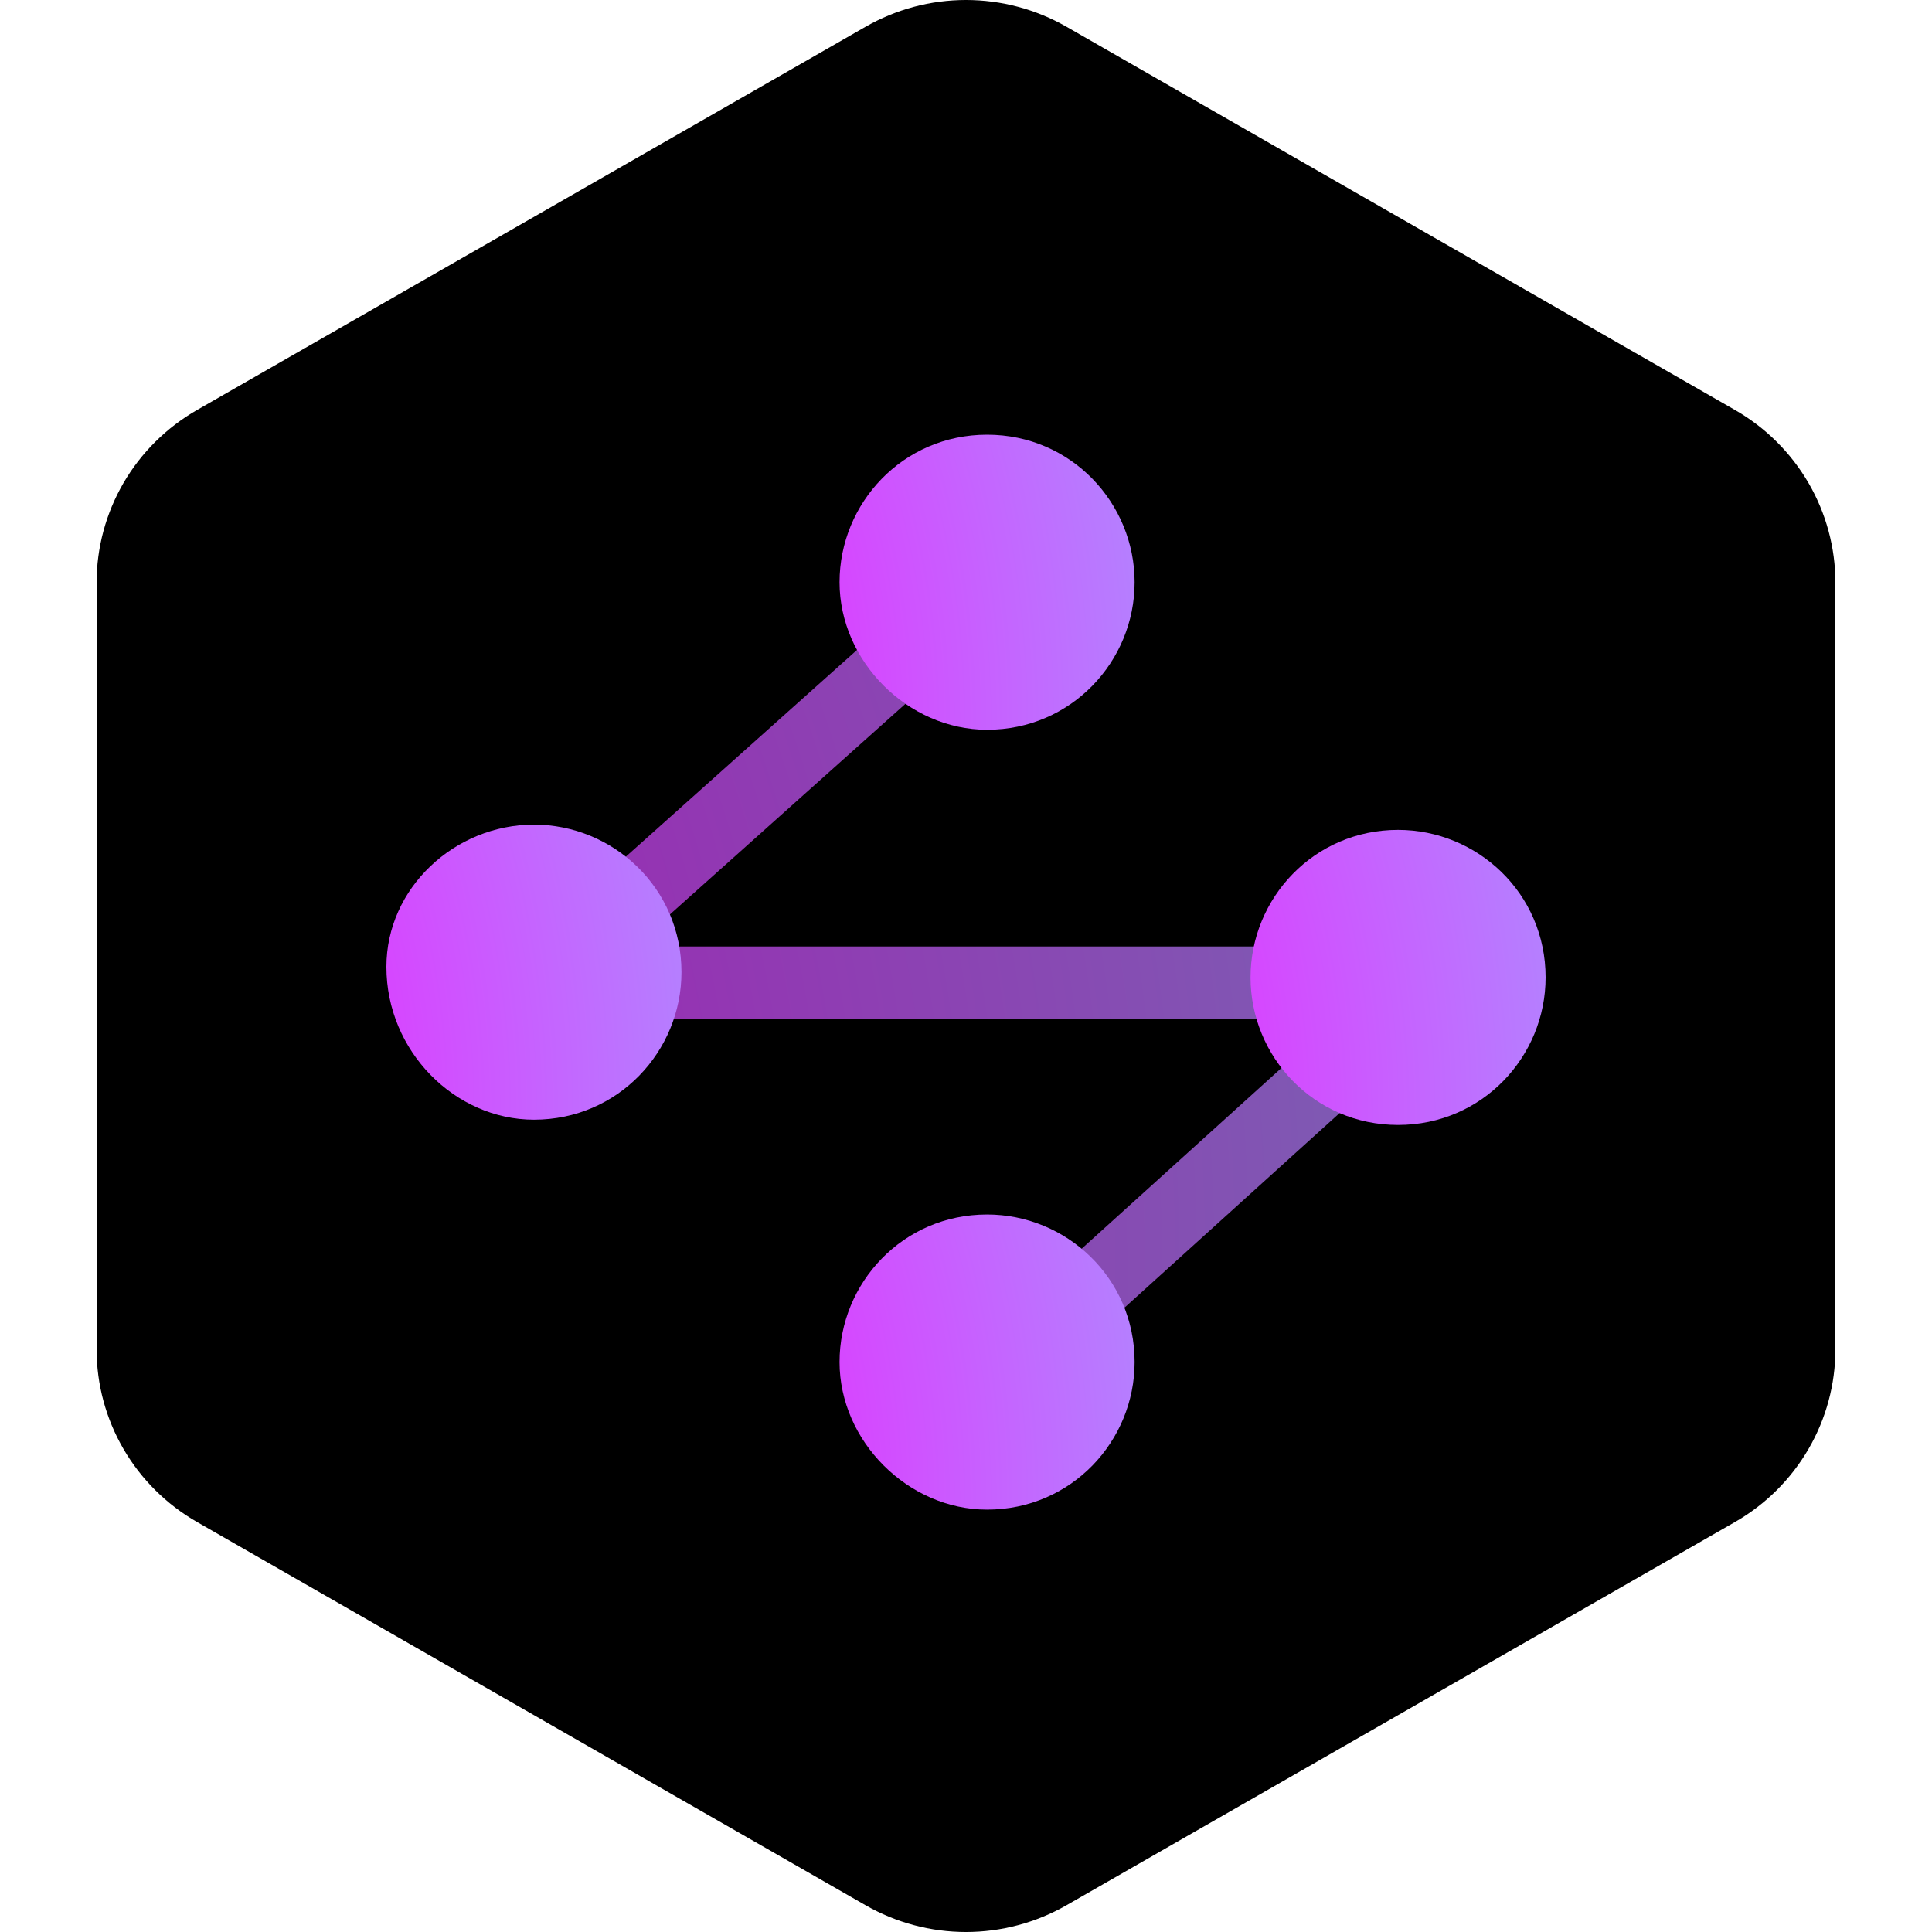
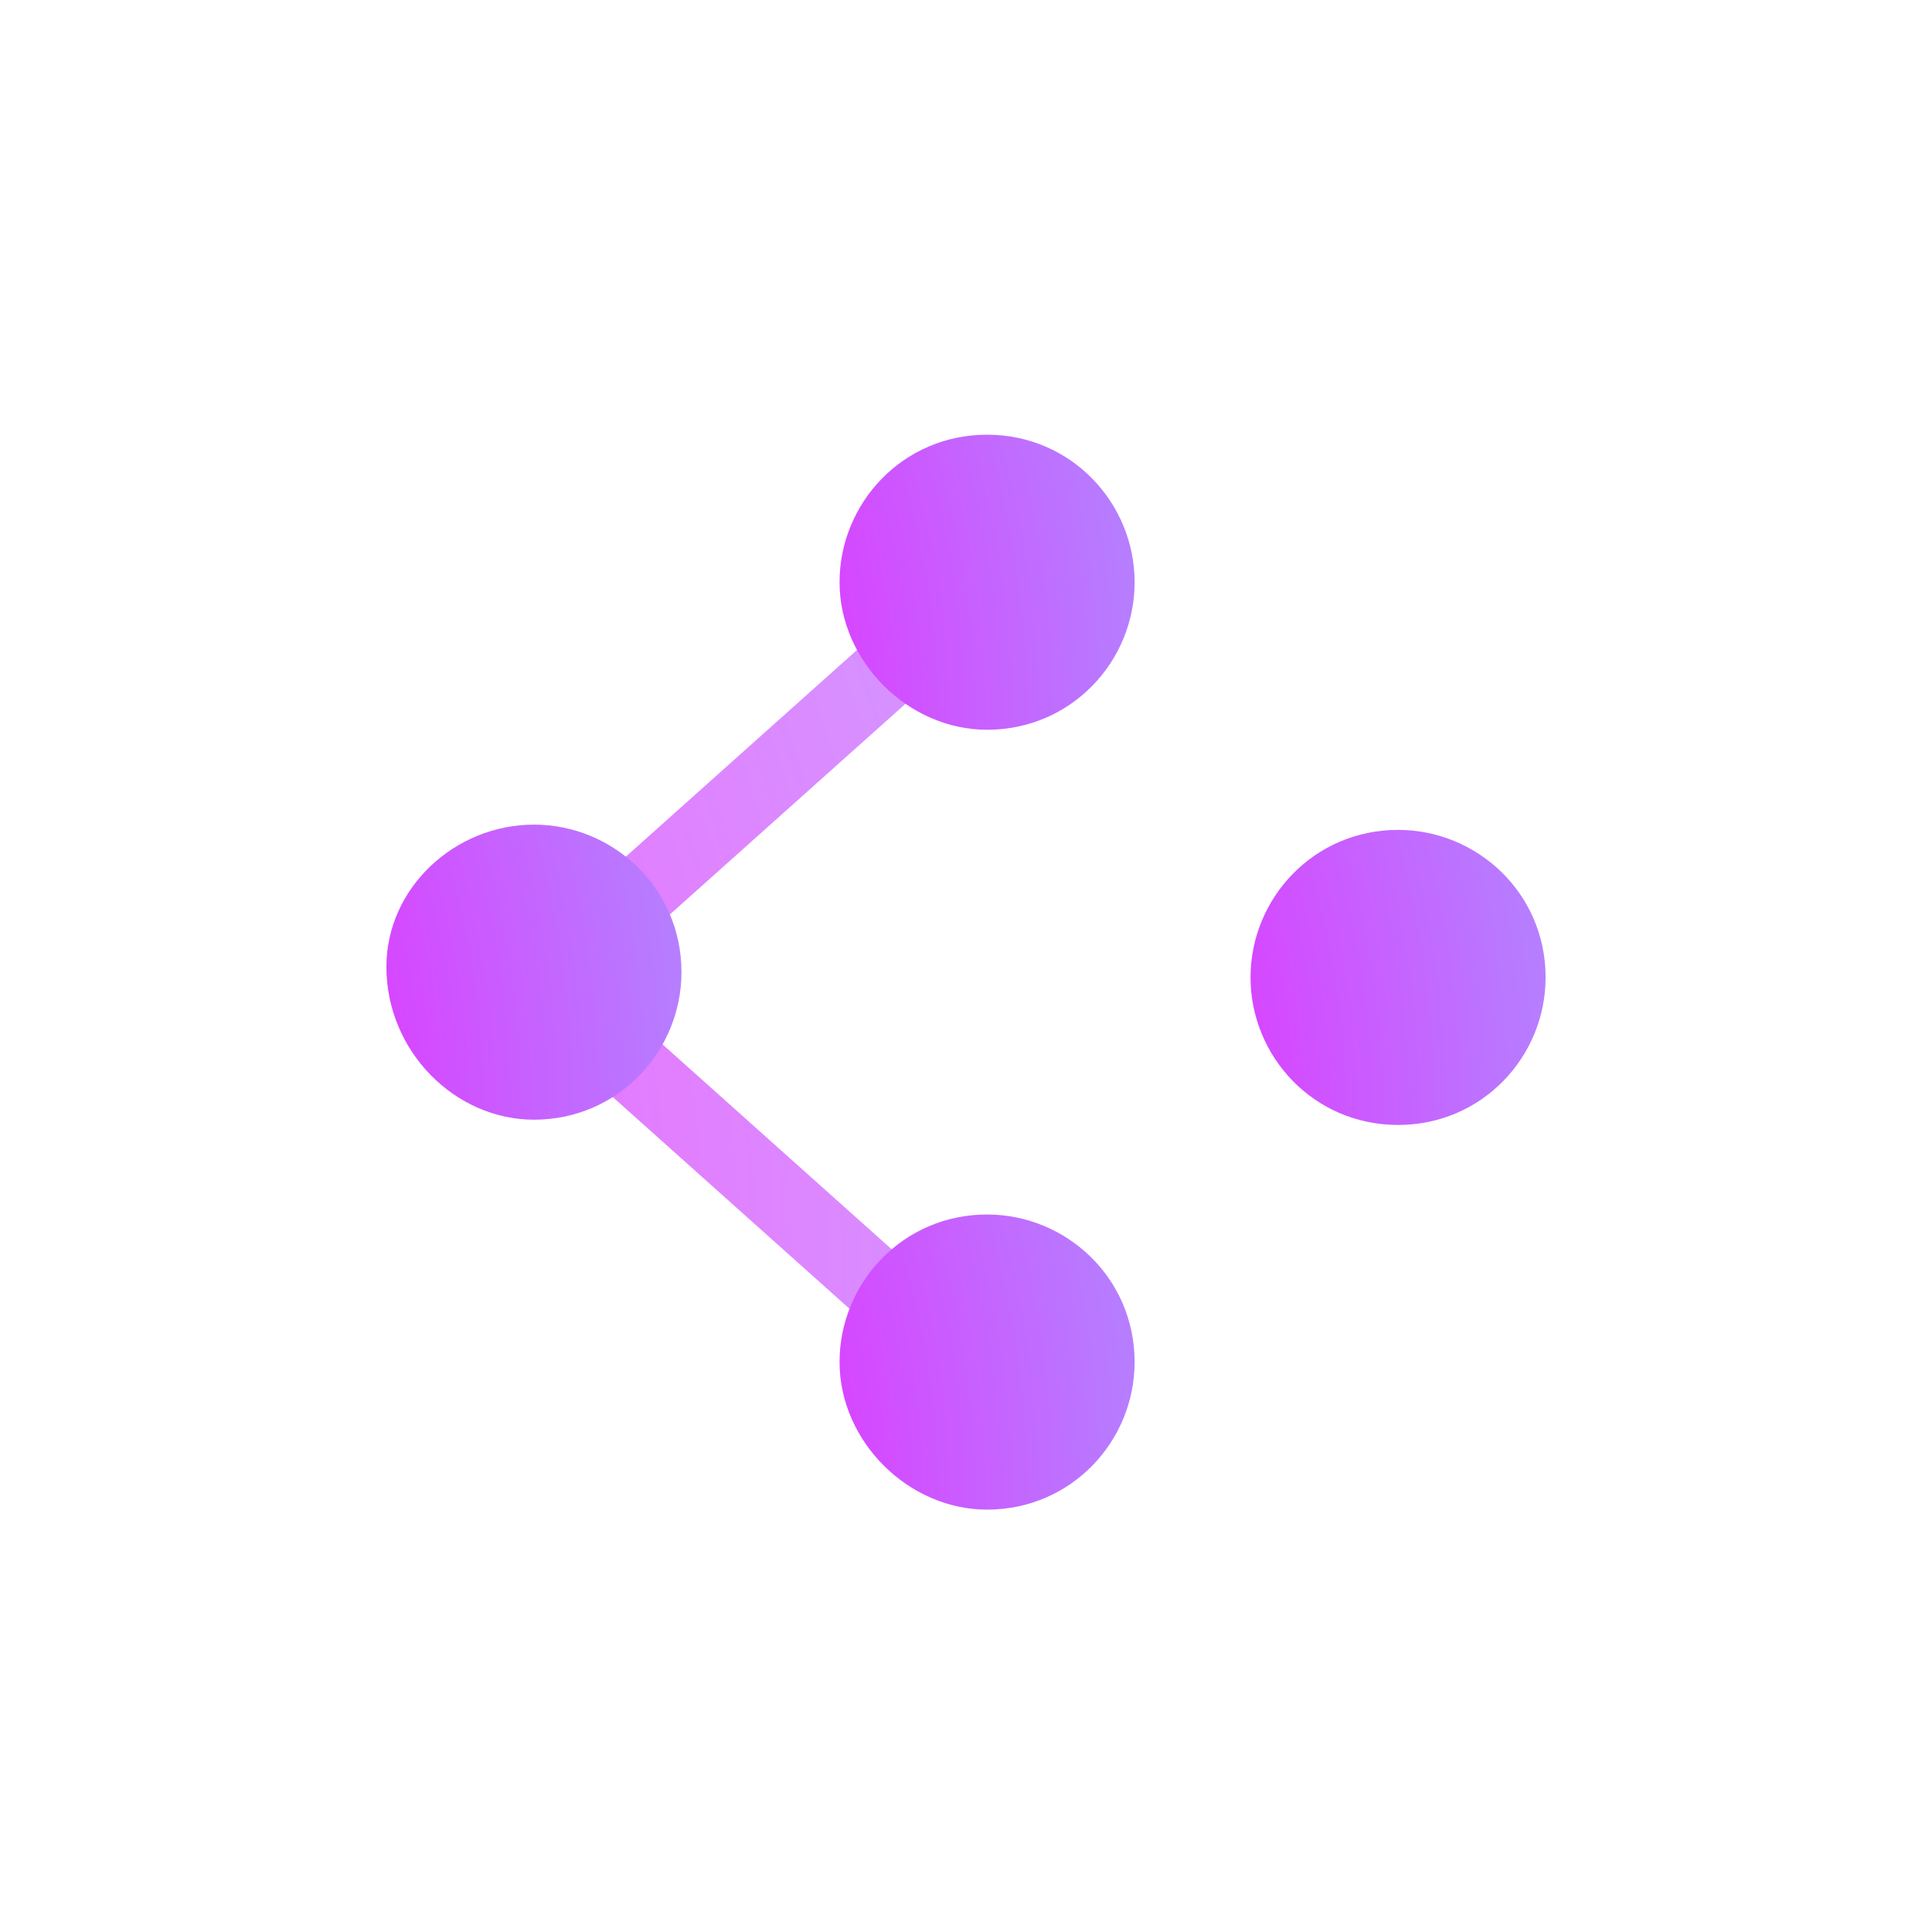
<svg xmlns="http://www.w3.org/2000/svg" width="40" height="40" viewBox="0 0 40 40" fill="none">
  <g clip-path="url(#clip0_517_10477)">
-     <path fill-rule="evenodd" clip-rule="evenodd" d="M22.079 0.553L35.922 8.489C36.554 8.851 37.078 9.372 37.443 9.999C37.808 10.627 38 11.339 38 12.063V27.937C38 28.661 37.808 29.373 37.443 30C37.078 30.628 36.554 31.149 35.922 31.511L22.079 39.447C21.447 39.809 20.73 40 20 40C19.271 40 18.554 39.809 17.922 39.447L4.079 31.511C3.447 31.149 2.922 30.628 2.557 30C2.192 29.373 2 28.661 2 27.937V12.063C2 11.339 2.192 10.627 2.557 9.999C2.922 9.372 3.447 8.851 4.079 8.489L17.922 0.553C18.554 0.191 19.271 0 20 0C20.73 0 21.447 0.191 22.079 0.553Z" fill="black" />
-     <path opacity="0.7" d="M20.436 12.055L11.164 20.346H29.6L20.436 28.637" stroke="url(#paint0_radial_517_10477)" stroke-width="1.5" />
+     <path opacity="0.7" d="M20.436 12.055L11.164 20.346L20.436 28.637" stroke="url(#paint0_radial_517_10477)" stroke-width="1.5" />
    <path d="M20.436 15.109C22.182 15.109 23.491 13.691 23.491 12.055C23.491 10.418 22.182 9 20.436 9C18.691 9 17.382 10.418 17.382 12.055C17.382 13.691 18.8 15.109 20.436 15.109Z" fill="url(#paint1_radial_517_10477)" />
    <path d="M11.055 23.182C12.8 23.182 14.109 21.763 14.109 20.127C14.109 18.382 12.691 17.073 11.055 17.073C9.418 17.073 8 18.382 8 20.018C8 21.763 9.418 23.182 11.055 23.182Z" fill="url(#paint2_radial_517_10477)" />
    <path d="M20.436 31.255C22.182 31.255 23.491 29.836 23.491 28.2C23.491 26.455 22.073 25.145 20.436 25.145C18.691 25.145 17.382 26.564 17.382 28.2C17.382 29.836 18.8 31.255 20.436 31.255Z" fill="url(#paint3_radial_517_10477)" />
    <path d="M28.945 23.291C30.691 23.291 32 21.873 32 20.236C32 18.491 30.582 17.182 28.945 17.182C27.2 17.182 25.891 18.6 25.891 20.236C25.891 21.873 27.2 23.291 28.945 23.291Z" fill="url(#paint4_radial_517_10477)" />
  </g>
  <defs>
    <radialGradient id="paint0_radial_517_10477" cx="0" cy="0" r="1" gradientUnits="userSpaceOnUse" gradientTransform="translate(-4.63 26.649) scale(36.656 46.492)">
      <stop stop-color="#FF00FF" />
      <stop offset="1" stop-color="#AC8FFF" />
    </radialGradient>
    <radialGradient id="paint1_radial_517_10477" cx="0" cy="0" r="1" gradientUnits="userSpaceOnUse" gradientTransform="translate(10.062 14.999) scale(15.351 21.634)">
      <stop stop-color="#FF00FF" />
      <stop offset="1" stop-color="#AC8FFF" />
    </radialGradient>
    <radialGradient id="paint2_radial_517_10477" cx="0" cy="0" r="1" gradientUnits="userSpaceOnUse" gradientTransform="translate(0.651 22.993) scale(15.351 21.634)">
      <stop stop-color="#FF00FF" />
      <stop offset="1" stop-color="#AC8FFF" />
    </radialGradient>
    <radialGradient id="paint3_radial_517_10477" cx="0" cy="0" r="1" gradientUnits="userSpaceOnUse" gradientTransform="translate(10.062 31.127) scale(15.351 21.634)">
      <stop stop-color="#FF00FF" />
      <stop offset="1" stop-color="#AC8FFF" />
    </radialGradient>
    <radialGradient id="paint4_radial_517_10477" cx="0" cy="0" r="1" gradientUnits="userSpaceOnUse" gradientTransform="translate(18.501 23.136) scale(15.351 21.634)">
      <stop stop-color="#FF00FF" />
      <stop offset="1" stop-color="#AC8FFF" />
    </radialGradient>
    <clipPath id="clip0_517_10477">
      <rect width="40" height="40" fill="white" />
    </clipPath>
  </defs>
</svg>